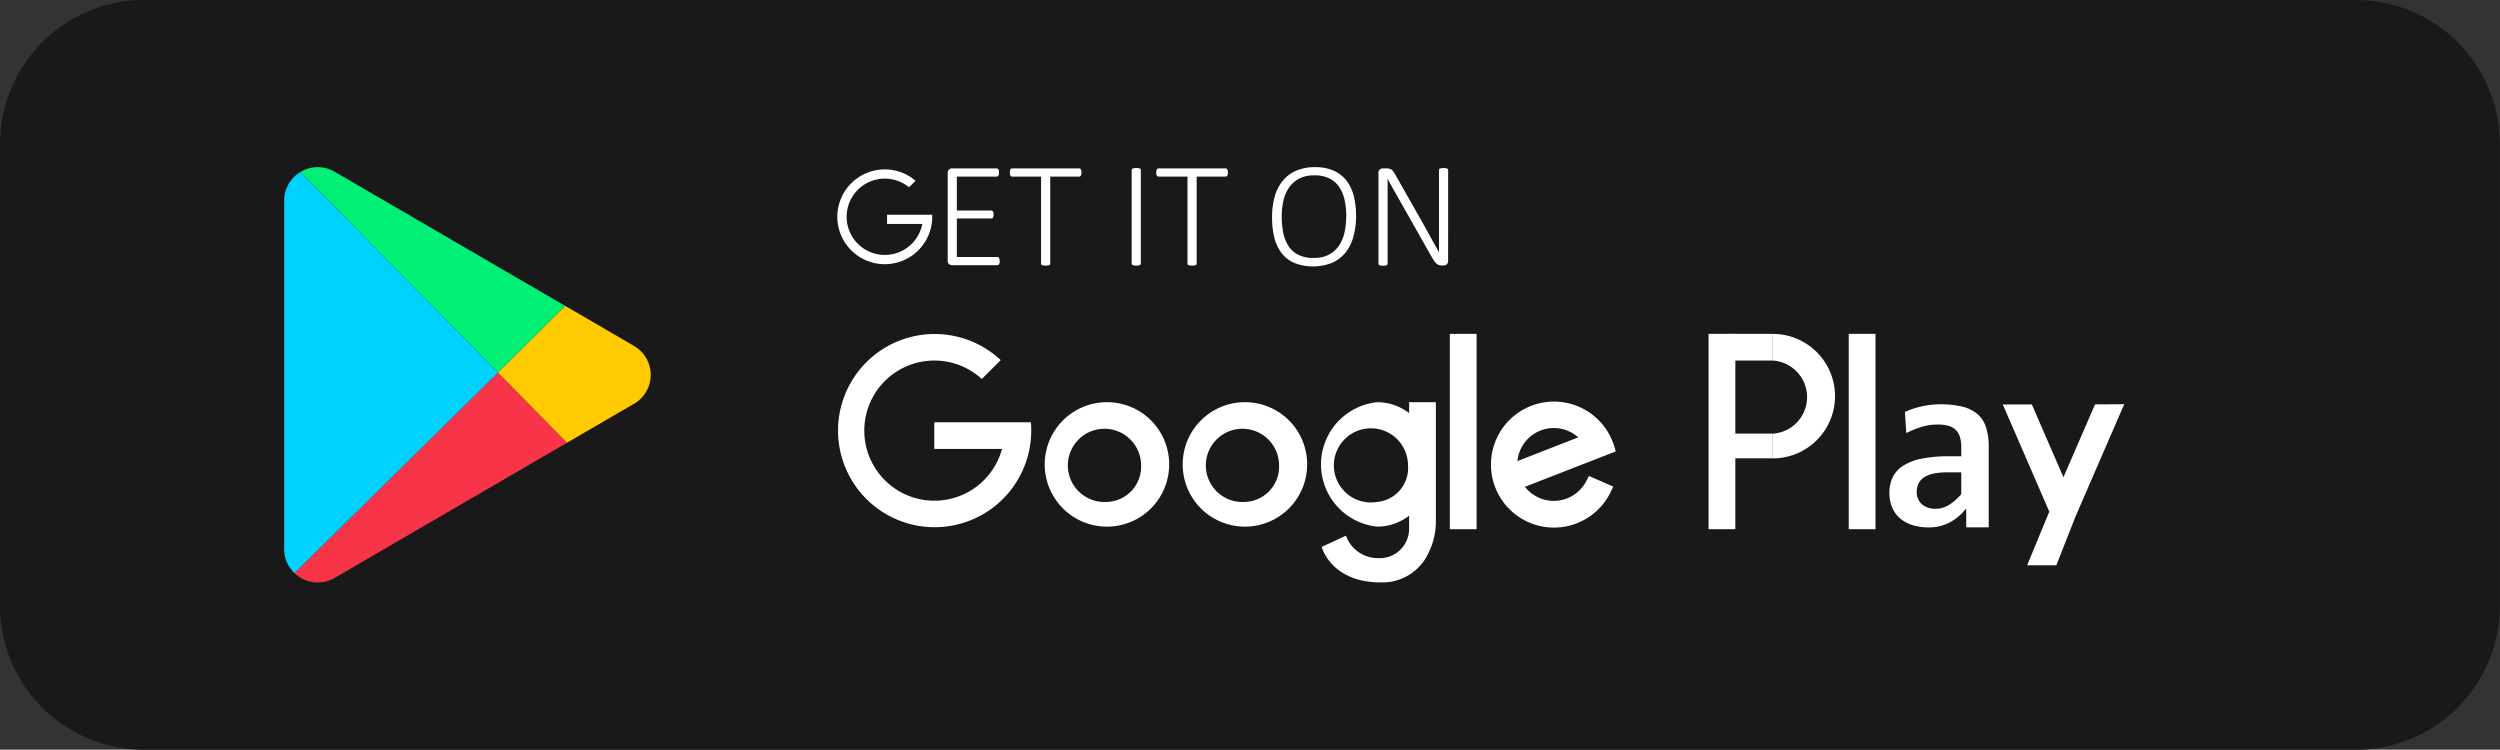
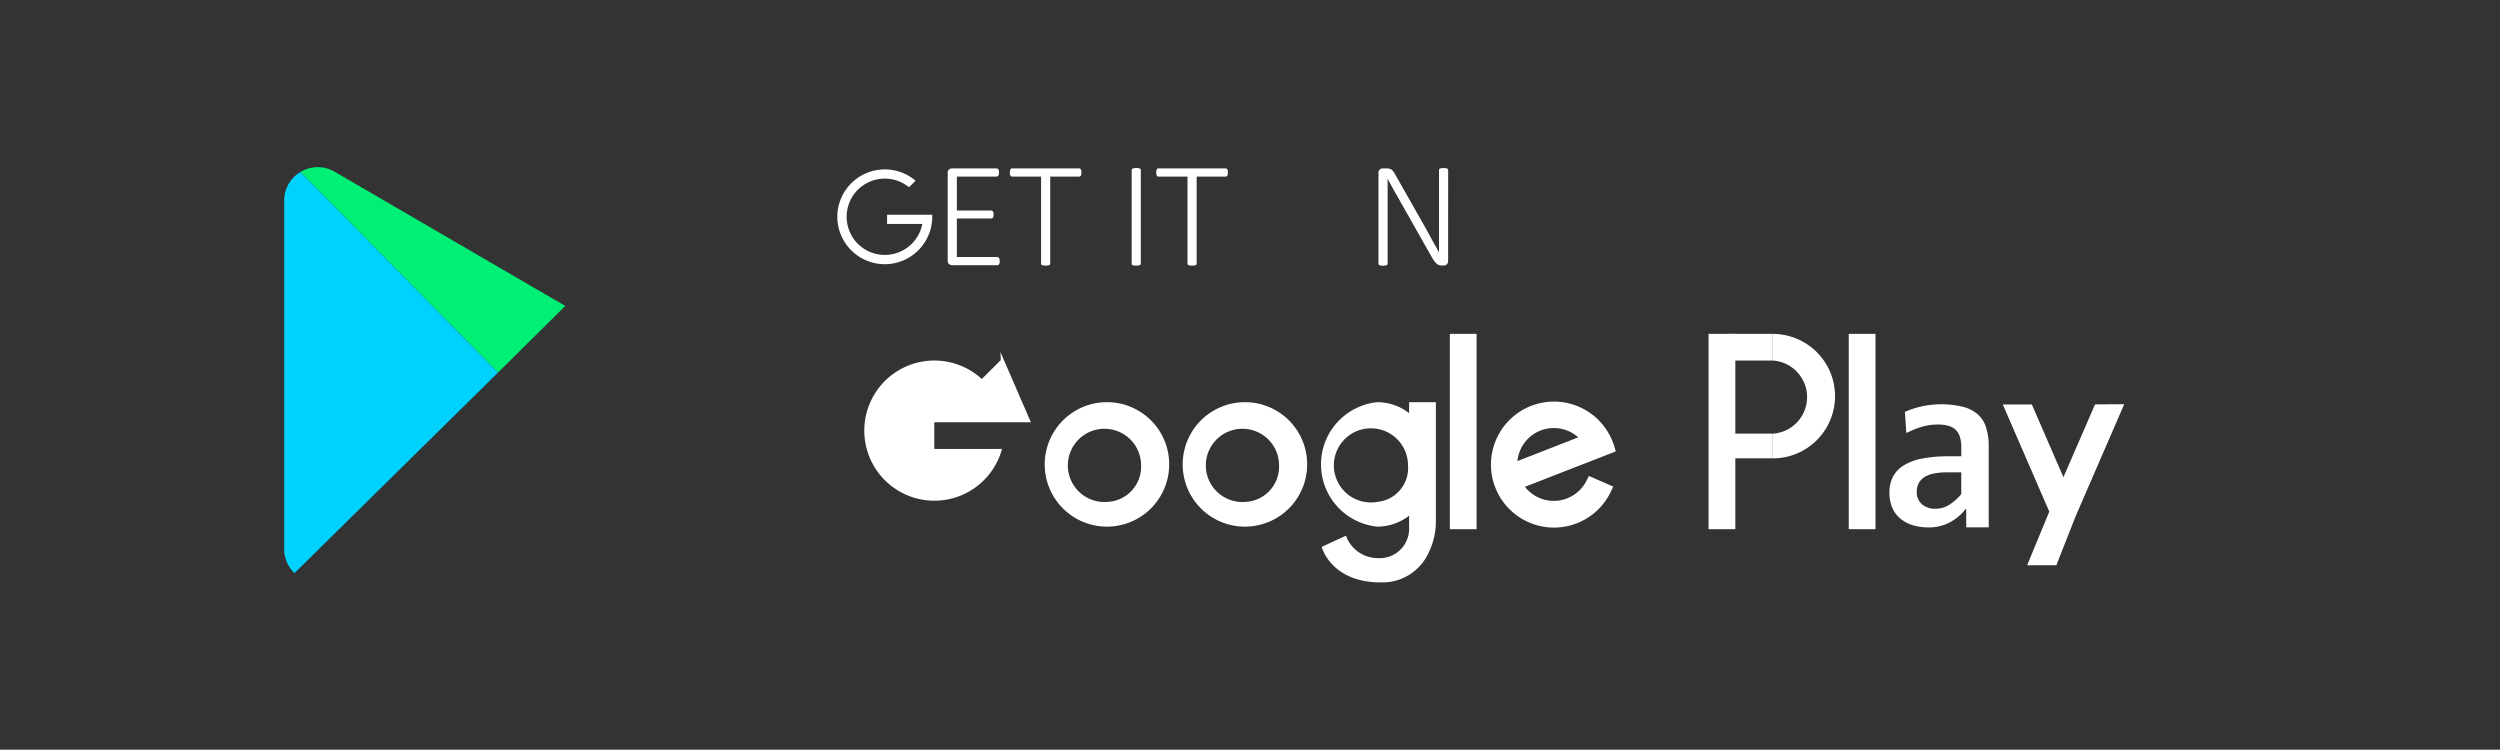
<svg xmlns="http://www.w3.org/2000/svg" id="Group_1350" data-name="Group 1350" width="133.378" height="39.997" viewBox="0 0 133.378 39.997">
  <rect x="0" y="0" width="133.378" height="39.997" fill="#333333" stroke="none" />
-   <path id="Path_866" data-name="Path 866" d="M125.673,0H7.7A7.693,7.693,0,0,0,0,7.682V32.314A7.693,7.693,0,0,0,7.7,40H125.673a7.693,7.693,0,0,0,7.7-7.682V7.682A7.693,7.693,0,0,0,125.673,0" transform="translate(0 0)" fill="#191919" />
  <path id="Path_867" data-name="Path 867" d="M144.212,80.006l-3.59,3.555-10.54-10.7a1.78,1.78,0,0,1,1.827-.013Z" transform="translate(-114.054 -63.684)" fill="#00f076" />
-   <path id="Path_868" data-name="Path 868" d="M142.042,165.553l-12.391,7.208a1.789,1.789,0,0,1-2.144-.255l10.857-10.7Z" transform="translate(-111.796 -141.93)" fill="#f73448" />
-   <path id="Path_869" data-name="Path 869" d="M222.884,138.082l-3.552,2.066-.028.016-3.678-3.746,3.59-3.555.028.016L222.884,135a1.783,1.783,0,0,1,0,3.085" transform="translate(-189.057 -116.542)" fill="#ffca00" />
  <path id="Path_870" data-name="Path 870" d="M123.6,96.111l-.023-.022a1.758,1.758,0,0,1-.526-1.266V76.242a1.767,1.767,0,0,1,.839-1.513l.027-.016,10.54,10.7Z" transform="translate(-107.889 -65.535)" fill="#00d2ff" />
-   <path id="Path_871" data-name="Path 871" d="M372.887,149.709h-5.154v1.424h3.614a3.739,3.739,0,1,1-1.079-3.731l1.01-1.007a5.154,5.154,0,1,0,1.628,3.756q0-.223-.019-.441" transform="translate(-317.888 -127.181)" fill="#fff" />
+   <path id="Path_871" data-name="Path 871" d="M372.887,149.709h-5.154v1.424h3.614a3.739,3.739,0,1,1-1.079-3.731l1.01-1.007q0-.223-.019-.441" transform="translate(-317.888 -127.181)" fill="#fff" />
  <path id="Path_872" data-name="Path 872" d="M455.875,174.7a3.32,3.32,0,1,0,3.308,3.32,3.314,3.314,0,0,0-3.308-3.32m0,5.321a1.954,1.954,0,1,1,1.81-1.949,1.884,1.884,0,0,1-1.81,1.949" transform="translate(-396.806 -153.243)" fill="#fff" />
  <path id="Path_873" data-name="Path 873" d="M515.611,174.7a3.32,3.32,0,1,0,3.308,3.32,3.314,3.314,0,0,0-3.308-3.32m0,5.321a1.954,1.954,0,1,1,1.81-1.949,1.883,1.883,0,0,1-1.81,1.949" transform="translate(-449.181 -153.243)" fill="#fff" />
  <rect id="Rectangle_754" data-name="Rectangle 754" width="1.428" height="10.421" transform="translate(77.35 17.812)" fill="#fff" />
  <path id="Path_874" data-name="Path 874" d="M650.544,178.55a1.953,1.953,0,0,1-3.291.339L652.1,177l-.075-.252c-.028-.093-.059-.185-.094-.272a3.361,3.361,0,1,0-.092,2.667l.126-.266-1.3-.568Zm-.448-2.3-3.244,1.267a1.952,1.952,0,0,1,3.244-1.267" transform="translate(-565.896 -152.917)" fill="#fff" />
  <path id="Path_875" data-name="Path 875" d="M576.736,174.7v.585a2.788,2.788,0,0,0-1.7-.585,3.337,3.337,0,0,0,0,6.64,2.788,2.788,0,0,0,1.7-.585v.716a1.567,1.567,0,0,1-1.644,1.549,1.81,1.81,0,0,1-1.726-1.2l-1.295.6s.487,1.895,3.149,1.895a2.707,2.707,0,0,0,2.564-1.6,3.76,3.76,0,0,0,.379-1.67V174.7Zm-1.7,5.321a1.978,1.978,0,1,1,1.641-1.949,1.815,1.815,0,0,1-1.641,1.949" transform="translate(-501.558 -153.243)" fill="#fff" />
  <rect id="Rectangle_755" data-name="Rectangle 755" width="1.428" height="10.421" transform="translate(91.154 17.812)" fill="#fff" />
  <path id="Path_876" data-name="Path 876" d="M767.641,144.993v1.424a1.954,1.954,0,0,1,0,3.9v1.319a3.32,3.32,0,0,0,0-6.64" transform="translate(-673.06 -127.181)" fill="#fff" />
  <rect id="Rectangle_756" data-name="Rectangle 756" width="2.398" height="1.424" transform="translate(92.183 17.812)" fill="#fff" />
  <rect id="Rectangle_757" data-name="Rectangle 757" width="2.398" height="1.318" transform="translate(92.183 23.133)" fill="#fff" />
  <rect id="Rectangle_758" data-name="Rectangle 758" width="1.428" height="10.421" transform="translate(98.632 17.812)" fill="#fff" />
  <path id="Path_877" data-name="Path 877" d="M822.068,181.286l.175-.187v1h1.2v-4.3a3.357,3.357,0,0,0-.143-1.039,1.554,1.554,0,0,0-.443-.693,1.956,1.956,0,0,0-.787-.4,5,5,0,0,0-1.941-.072,5.054,5.054,0,0,0-.678.162,3.972,3.972,0,0,0-.479.184l.076,1.127c.088-.044.187-.091.3-.14a4.477,4.477,0,0,1,.6-.214,2.917,2.917,0,0,1,.787-.1,1.985,1.985,0,0,1,.573.072.886.886,0,0,1,.4.236.928.928,0,0,1,.212.4,2.018,2.018,0,0,1,.061.521v.464h-.689a7.218,7.218,0,0,0-1.391.119,2.976,2.976,0,0,0-.982.36,1.579,1.579,0,0,0-.578.6,1.825,1.825,0,0,0-.194.865,1.978,1.978,0,0,0,.153.807,1.571,1.571,0,0,0,.428.573,1.893,1.893,0,0,0,.66.351,2.877,2.877,0,0,0,.851.12,2.381,2.381,0,0,0,1.014-.213,2.649,2.649,0,0,0,.816-.6m-.748-.383a1.355,1.355,0,0,1-.711.2,1.06,1.06,0,0,1-.733-.241.856.856,0,0,1-.273-.667.985.985,0,0,1,.095-.438.85.85,0,0,1,.3-.332,1.454,1.454,0,0,1,.508-.2,3.6,3.6,0,0,1,.723-.063h.749v1.162l-.025.029a2.846,2.846,0,0,1-.634.551" transform="translate(-717.343 -153.964)" fill="#fff" />
  <path id="Path_878" data-name="Path 878" d="M872.122,175.616l-1.044,2.406-.642,1.48-.435-1-1.251-2.883H867.2l2.028,4.676.452,1.043L868.5,184.2h1.556l1.024-2.6.777-1.793,1.822-4.2Z" transform="translate(-760.349 -154.042)" fill="#fff" />
  <path id="Path_879" data-name="Path 879" d="M413.131,78.1a.47.47,0,0,1-.008.092.194.194,0,0,1-.026.068.127.127,0,0,1-.042.042.1.1,0,0,1-.052.014H410.58a.257.257,0,0,1-.148-.054.226.226,0,0,1-.076-.2V73.406a.226.226,0,0,1,.076-.2.257.257,0,0,1,.148-.054h2.388a.1.1,0,0,1,.052.014.11.11,0,0,1,.04.042.225.225,0,0,1,.024.07.521.521,0,0,1,.008.1.464.464,0,0,1-.008.092.2.2,0,0,1-.024.066.115.115,0,0,1-.04.04.1.1,0,0,1-.052.014h-2.124V75.4h1.832a.108.108,0,0,1,.056.014.112.112,0,0,1,.04.04.2.2,0,0,1,.024.068.523.523,0,0,1,.008.1.437.437,0,0,1-.008.09.173.173,0,0,1-.024.062.1.1,0,0,1-.04.036.123.123,0,0,1-.056.012h-1.832V77.88H413a.1.1,0,0,1,.052.014.135.135,0,0,1,.042.04.177.177,0,0,1,.026.068.524.524,0,0,1,.008.1" transform="translate(-359.795 -64.168)" fill="#fff" />
  <path id="Path_880" data-name="Path 880" d="M441.087,73.378a.463.463,0,0,1-.008.092.2.2,0,0,1-.024.066.112.112,0,0,1-.04.04.1.1,0,0,1-.052.014H439.42v4.645a.078.078,0,0,1-.052.076.353.353,0,0,1-.076.02.848.848,0,0,1-.232,0,.347.347,0,0,1-.076-.02.078.078,0,0,1-.052-.076V73.59h-1.543a.1.1,0,0,1-.054-.014.123.123,0,0,1-.038-.04.2.2,0,0,1-.024-.066.478.478,0,0,1-.008-.092.533.533,0,0,1,.008-.1.227.227,0,0,1,.024-.07.117.117,0,0,1,.038-.042.1.1,0,0,1,.054-.014h3.575a.1.1,0,0,1,.052.014.108.108,0,0,1,.04.042.229.229,0,0,1,.024.07.516.516,0,0,1,.008.1" transform="translate(-383.389 -64.168)" fill="#fff" />
  <path id="Path_881" data-name="Path 881" d="M490.5,78.065a.078.078,0,0,1-.052.076.339.339,0,0,1-.074.02.716.716,0,0,1-.118.008.725.725,0,0,1-.116-.008.336.336,0,0,1-.076-.02.082.082,0,0,1-.04-.032.081.081,0,0,1-.012-.044v-5a.074.074,0,0,1,.014-.044.093.093,0,0,1,.044-.032.387.387,0,0,1,.076-.02.647.647,0,0,1,.11-.008.7.7,0,0,1,.118.008.34.34,0,0,1,.074.02.078.078,0,0,1,.052.076Z" transform="translate(-429.636 -63.998)" fill="#fff" />
  <path id="Path_882" data-name="Path 882" d="M504.479,73.378a.475.475,0,0,1-.008.092.2.2,0,0,1-.024.066.112.112,0,0,1-.04.04.1.1,0,0,1-.052.014h-1.543v4.645a.079.079,0,0,1-.052.076.351.351,0,0,1-.076.02.85.85,0,0,1-.232,0,.341.341,0,0,1-.076-.02.083.083,0,0,1-.04-.032.085.085,0,0,1-.012-.044V73.59H500.78a.1.1,0,0,1-.054-.014.121.121,0,0,1-.038-.04.2.2,0,0,1-.024-.066.471.471,0,0,1-.008-.092.525.525,0,0,1,.008-.1.229.229,0,0,1,.024-.07.115.115,0,0,1,.038-.042.1.1,0,0,1,.054-.014h3.575a.1.1,0,0,1,.052.014.107.107,0,0,1,.04.042.226.226,0,0,1,.024.07.53.53,0,0,1,.008.1" transform="translate(-438.969 -64.168)" fill="#fff" />
-   <path id="Path_883" data-name="Path 883" d="M555.316,75.191a4.1,4.1,0,0,1-.142,1.119,2.371,2.371,0,0,1-.426.853,1.875,1.875,0,0,1-.716.544,2.77,2.77,0,0,1-2,.01,1.739,1.739,0,0,1-.68-.518,2.2,2.2,0,0,1-.392-.823,4.384,4.384,0,0,1-.126-1.1,4.029,4.029,0,0,1,.14-1.1,2.3,2.3,0,0,1,.426-.843,1.917,1.917,0,0,1,.716-.54,2.465,2.465,0,0,1,1.01-.191,2.431,2.431,0,0,1,.976.179,1.767,1.767,0,0,1,.682.514,2.2,2.2,0,0,1,.4.813,4.138,4.138,0,0,1,.13,1.081m-.52.044a4.109,4.109,0,0,0-.086-.859,2,2,0,0,0-.284-.7,1.385,1.385,0,0,0-.526-.467,1.754,1.754,0,0,0-.812-.169,1.691,1.691,0,0,0-.81.177,1.508,1.508,0,0,0-.536.477,1.987,1.987,0,0,0-.3.7,3.8,3.8,0,0,0-.09.841,4.418,4.418,0,0,0,.082.875,2,2,0,0,0,.278.7,1.361,1.361,0,0,0,.524.469,1.775,1.775,0,0,0,.82.169,1.691,1.691,0,0,0,.82-.181,1.5,1.5,0,0,0,.536-.486,2.047,2.047,0,0,0,.292-.706,3.955,3.955,0,0,0,.088-.843" transform="translate(-482.968 -63.684)" fill="#fff" />
  <path id="Path_884" data-name="Path 884" d="M600.611,78.023a.291.291,0,0,1-.022.12.228.228,0,0,1-.056.078.19.19,0,0,1-.076.042.288.288,0,0,1-.078.012h-.1a.5.5,0,0,1-.146-.02.376.376,0,0,1-.128-.07.718.718,0,0,1-.124-.134,2.338,2.338,0,0,1-.138-.215l-1.824-3.222q-.136-.235-.274-.484t-.262-.485h0q0,.291,0,.6v3.938a.086.086,0,0,1-.012.044.084.084,0,0,1-.04.032.355.355,0,0,1-.074.02.86.86,0,0,1-.234,0,.34.34,0,0,1-.076-.02.081.081,0,0,1-.04-.032.082.082,0,0,1-.012-.044V73.349a.226.226,0,0,1,.076-.2.255.255,0,0,1,.148-.054h.2a.68.68,0,0,1,.16.016.331.331,0,0,1,.116.054.483.483,0,0,1,.1.108,1.882,1.882,0,0,1,.11.177l1.4,2.468q.132.231.25.445l.23.419c.074.137.148.272.222.4s.146.267.218.4h0q0-.335,0-.7v-3.7a.083.083,0,0,1,.012-.044.094.094,0,0,1,.04-.034.24.24,0,0,1,.074-.02.948.948,0,0,1,.118-.006.93.93,0,0,1,.112.006.25.25,0,0,1,.076.02.114.114,0,0,1,.042.034.075.075,0,0,1,.014.044Z" transform="translate(-523.352 -64.111)" fill="#fff" />
  <path id="Path_885" data-name="Path 885" d="M362.56,76.1a2.532,2.532,0,0,0,5.064,0c0-.035,0-.071,0-.107h-2.41v.491H367.1l-.041.151a2.036,2.036,0,1,1-.674-2.107l.35-.349a2.533,2.533,0,0,0-4.175,1.92" transform="translate(-317.888 -64.537)" fill="#fff" />
</svg>